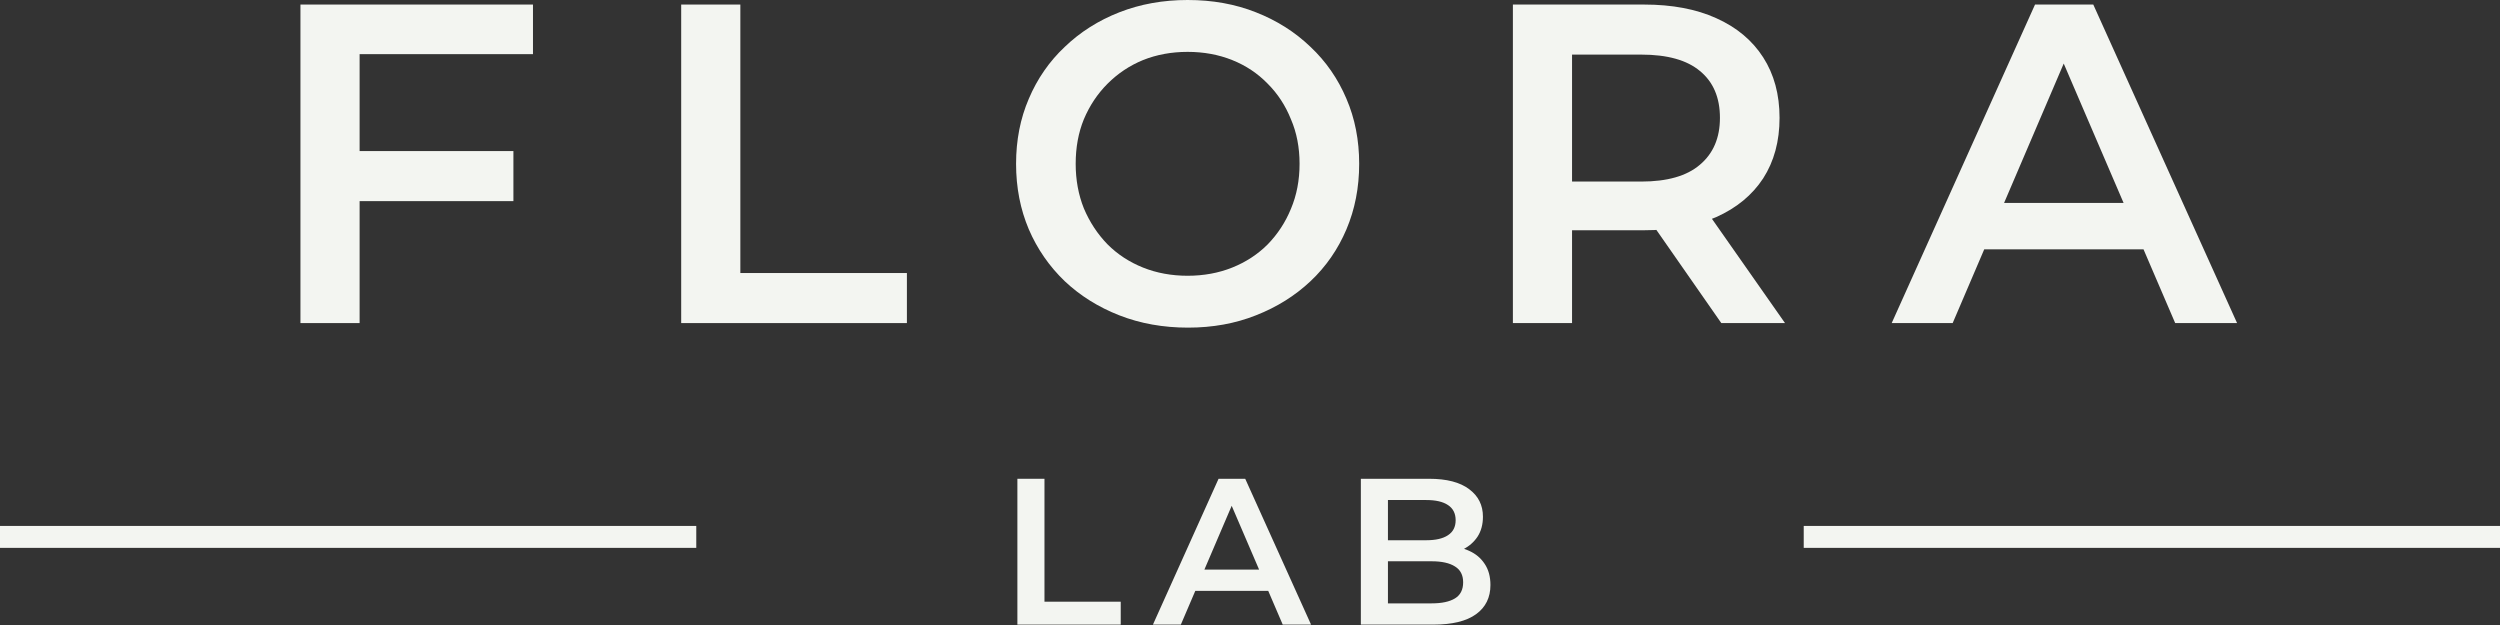
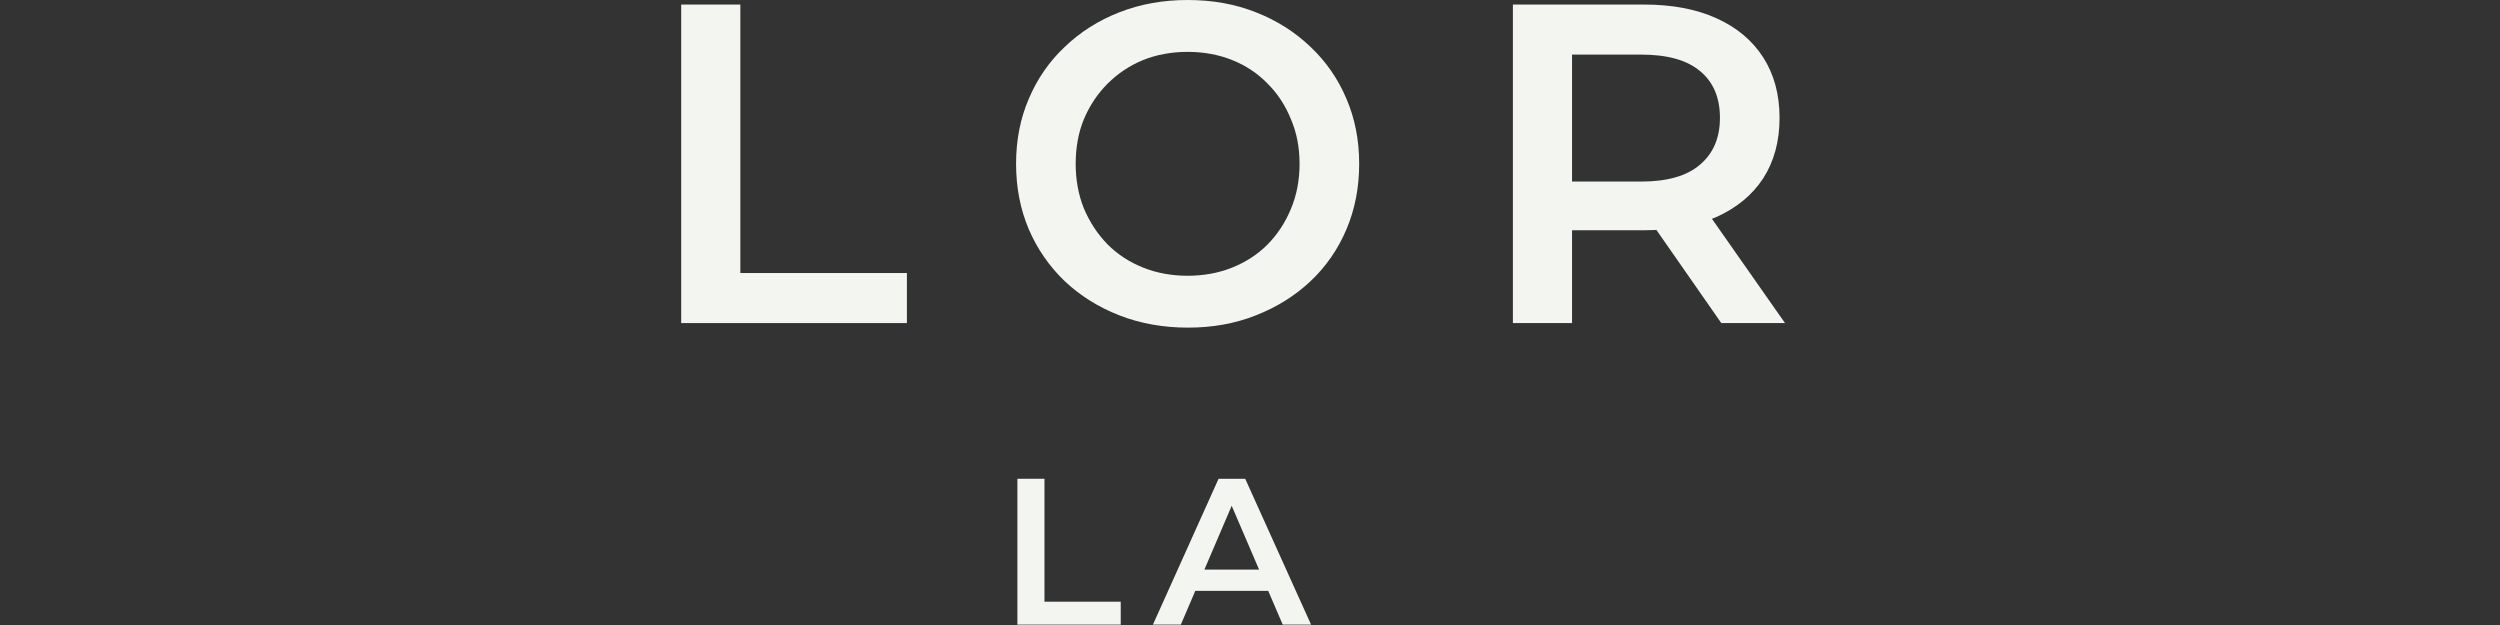
<svg xmlns="http://www.w3.org/2000/svg" width="456" height="114" viewBox="0 0 456 114" fill="none">
  <rect x="0" y="0" width="456" height="114" fill="#333333" stroke="none" />
-   <path d="M64.679 27.556H93.646V36.686H64.679V27.556ZM65.592 58.93H54.802V0.83H97.215V9.877H65.592V58.93Z" fill="#F3F5F1" />
  <path d="M124.25 58.93V0.83H135.04V49.8H165.418V58.93H124.25Z" fill="#F3F5F1" />
  <path d="M216.706 59.76C212.169 59.76 207.991 59.013 204.173 57.519C200.355 56.025 197.035 53.95 194.213 51.294C191.391 48.583 189.206 45.429 187.656 41.832C186.107 38.18 185.332 34.196 185.332 29.88C185.332 25.564 186.107 21.608 187.656 18.011C189.206 14.359 191.391 11.205 194.213 8.549C197.035 5.838 200.355 3.735 204.173 2.241C207.991 0.747 212.141 0 216.623 0C221.161 0 225.311 0.747 229.073 2.241C232.891 3.735 236.211 5.838 239.033 8.549C241.855 11.205 244.041 14.359 245.59 18.011C247.14 21.608 247.914 25.564 247.914 29.88C247.914 34.196 247.14 38.18 245.59 41.832C244.041 45.484 241.855 48.638 239.033 51.294C236.211 53.95 232.891 56.025 229.073 57.519C225.311 59.013 221.188 59.76 216.706 59.76ZM216.623 50.298C219.556 50.298 222.267 49.8 224.757 48.804C227.247 47.808 229.405 46.397 231.231 44.571C233.057 42.69 234.468 40.532 235.464 38.097C236.516 35.607 237.041 32.868 237.041 29.88C237.041 26.892 236.516 24.181 235.464 21.746C234.468 19.256 233.057 17.098 231.231 15.272C229.405 13.391 227.247 11.952 224.757 10.956C222.267 9.96 219.556 9.462 216.623 9.462C213.691 9.462 210.979 9.96 208.489 10.956C206.055 11.952 203.897 13.391 202.015 15.272C200.189 17.098 198.751 19.256 197.699 21.746C196.703 24.181 196.205 26.892 196.205 29.88C196.205 32.813 196.703 35.524 197.699 38.014C198.751 40.504 200.189 42.69 202.015 44.571C203.841 46.397 205.999 47.808 208.489 48.804C210.979 49.8 213.691 50.298 216.623 50.298Z" fill="#F3F5F1" />
  <path d="M275.952 58.93V0.83H299.856C305.002 0.83 309.401 1.66 313.053 3.32C316.76 4.98 319.61 7.359 321.602 10.458C323.594 13.557 324.59 17.236 324.59 21.497C324.59 25.758 323.594 29.437 321.602 32.536C319.61 35.579 316.76 37.931 313.053 39.591C309.401 41.196 305.002 41.998 299.856 41.998H281.928L286.742 37.101V58.93H275.952ZM313.966 58.93L299.275 37.848H310.812L325.586 58.93H313.966ZM286.742 38.263L281.928 33.117H299.358C304.116 33.117 307.685 32.093 310.065 30.046C312.499 27.999 313.717 25.149 313.717 21.497C313.717 17.79 312.499 14.94 310.065 12.948C307.685 10.956 304.116 9.96 299.358 9.96H281.928L286.742 4.648V38.263Z" fill="#F3F5F1" />
-   <path d="M345.045 58.93L371.19 0.83H381.814L408.042 58.93H396.754L374.261 6.557H378.577L356.167 58.93H345.045ZM357.08 45.484L359.985 37.018H391.359L394.264 45.484H357.08Z" fill="#F3F5F1" />
  <path d="M185.572 113.93V87.33H190.512V109.75H204.42V113.93H185.572Z" fill="#F3F5F1" />
-   <path d="M210.295 113.93L222.265 87.33H227.129L239.137 113.93H233.969L223.671 89.952H225.647L215.387 113.93H210.295ZM215.805 107.774L217.135 103.898H231.499L232.829 107.774H215.805Z" fill="#F3F5F1" />
-   <path d="M248.22 113.93V87.33H260.684C263.876 87.33 266.308 87.963 267.98 89.23C269.652 90.471 270.488 92.143 270.488 94.246C270.488 95.665 270.159 96.881 269.5 97.894C268.841 98.882 267.955 99.655 266.84 100.212C265.751 100.744 264.56 101.01 263.268 101.01L263.952 99.642C265.447 99.642 266.789 99.921 267.98 100.478C269.171 101.01 270.108 101.795 270.792 102.834C271.501 103.873 271.856 105.165 271.856 106.71C271.856 108.99 270.982 110.763 269.234 112.03C267.486 113.297 264.889 113.93 261.444 113.93H248.22ZM253.16 110.054H261.14C262.989 110.054 264.408 109.75 265.396 109.142C266.384 108.534 266.878 107.559 266.878 106.216C266.878 104.899 266.384 103.936 265.396 103.328C264.408 102.695 262.989 102.378 261.14 102.378H252.78V98.54H260.152C261.875 98.54 263.192 98.236 264.104 97.628C265.041 97.02 265.51 96.108 265.51 94.892C265.51 93.651 265.041 92.726 264.104 92.118C263.192 91.51 261.875 91.206 260.152 91.206H253.16V110.054Z" fill="#F3F5F1" />
-   <line y1="97.93" x2="127" y2="97.93" stroke="#F3F5F1" stroke-width="4" />
-   <line x1="329" y1="97.93" x2="456" y2="97.93" stroke="#F3F5F1" stroke-width="4" />
+   <path d="M210.295 113.93L222.265 87.33H227.129L239.137 113.93H233.969L223.671 89.952H225.647L215.387 113.93H210.295ZM215.805 107.774L217.135 103.898H231.499L232.829 107.774H215.805" fill="#F3F5F1" />
</svg>